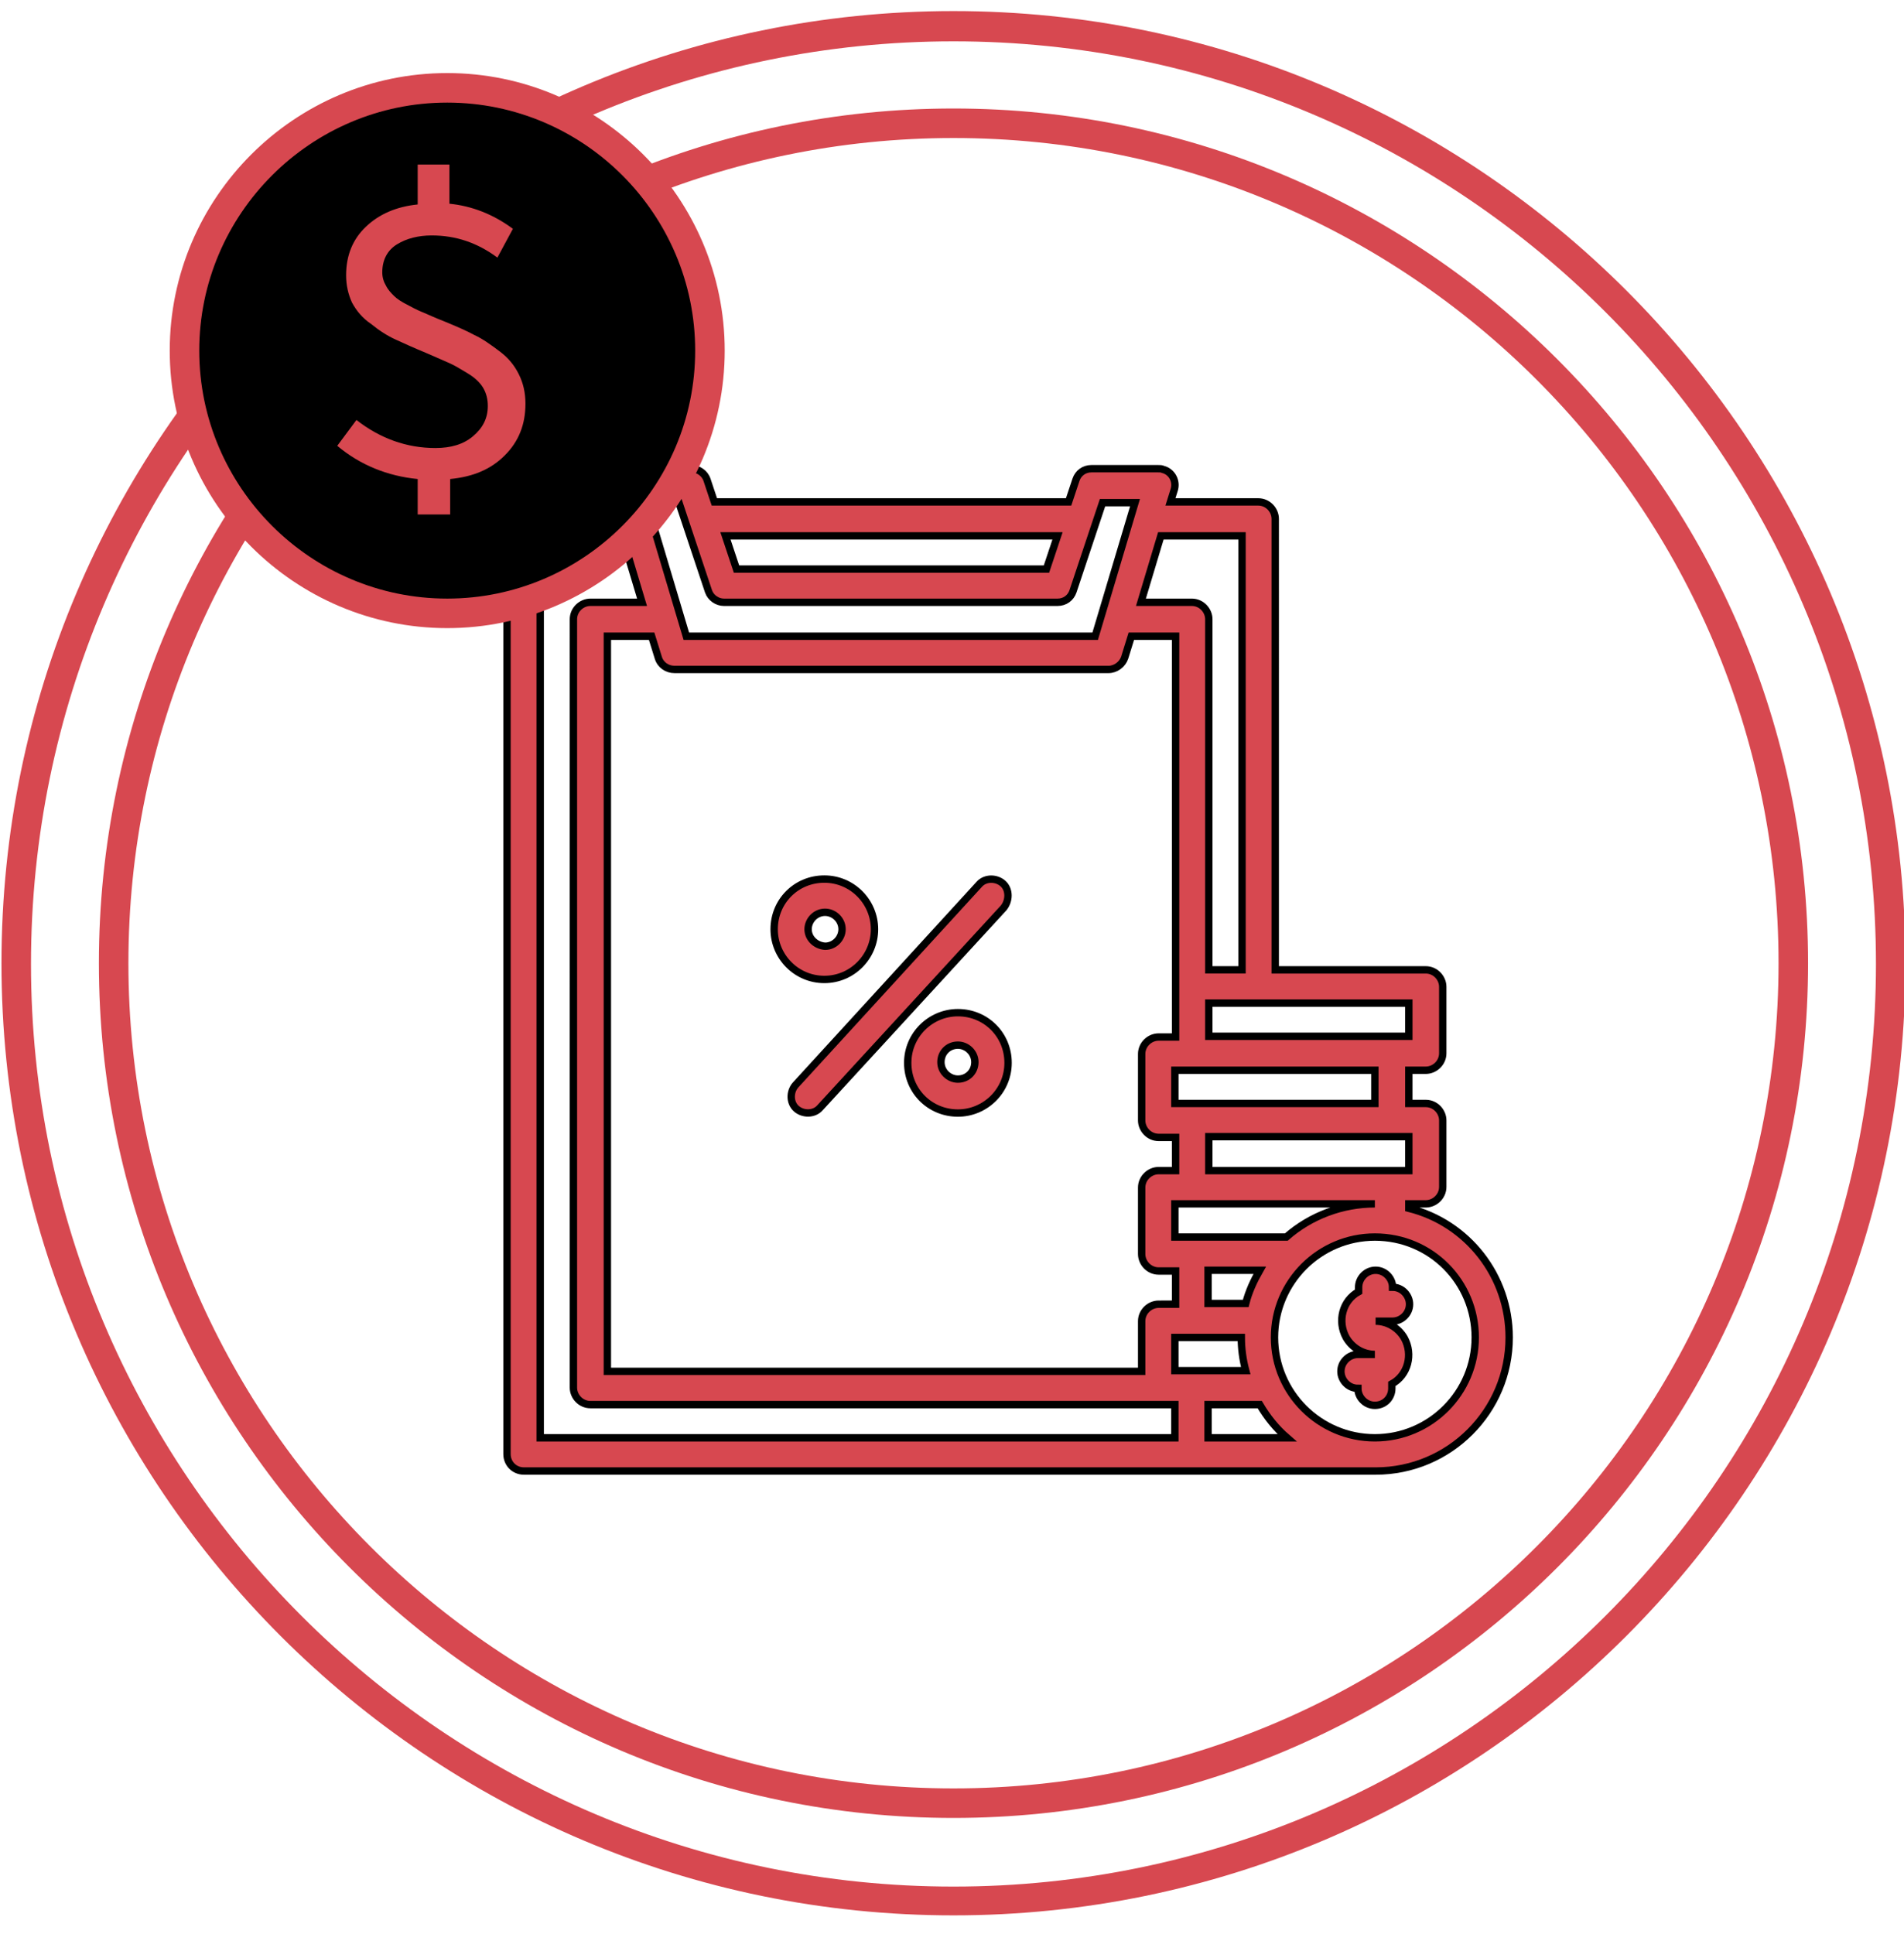
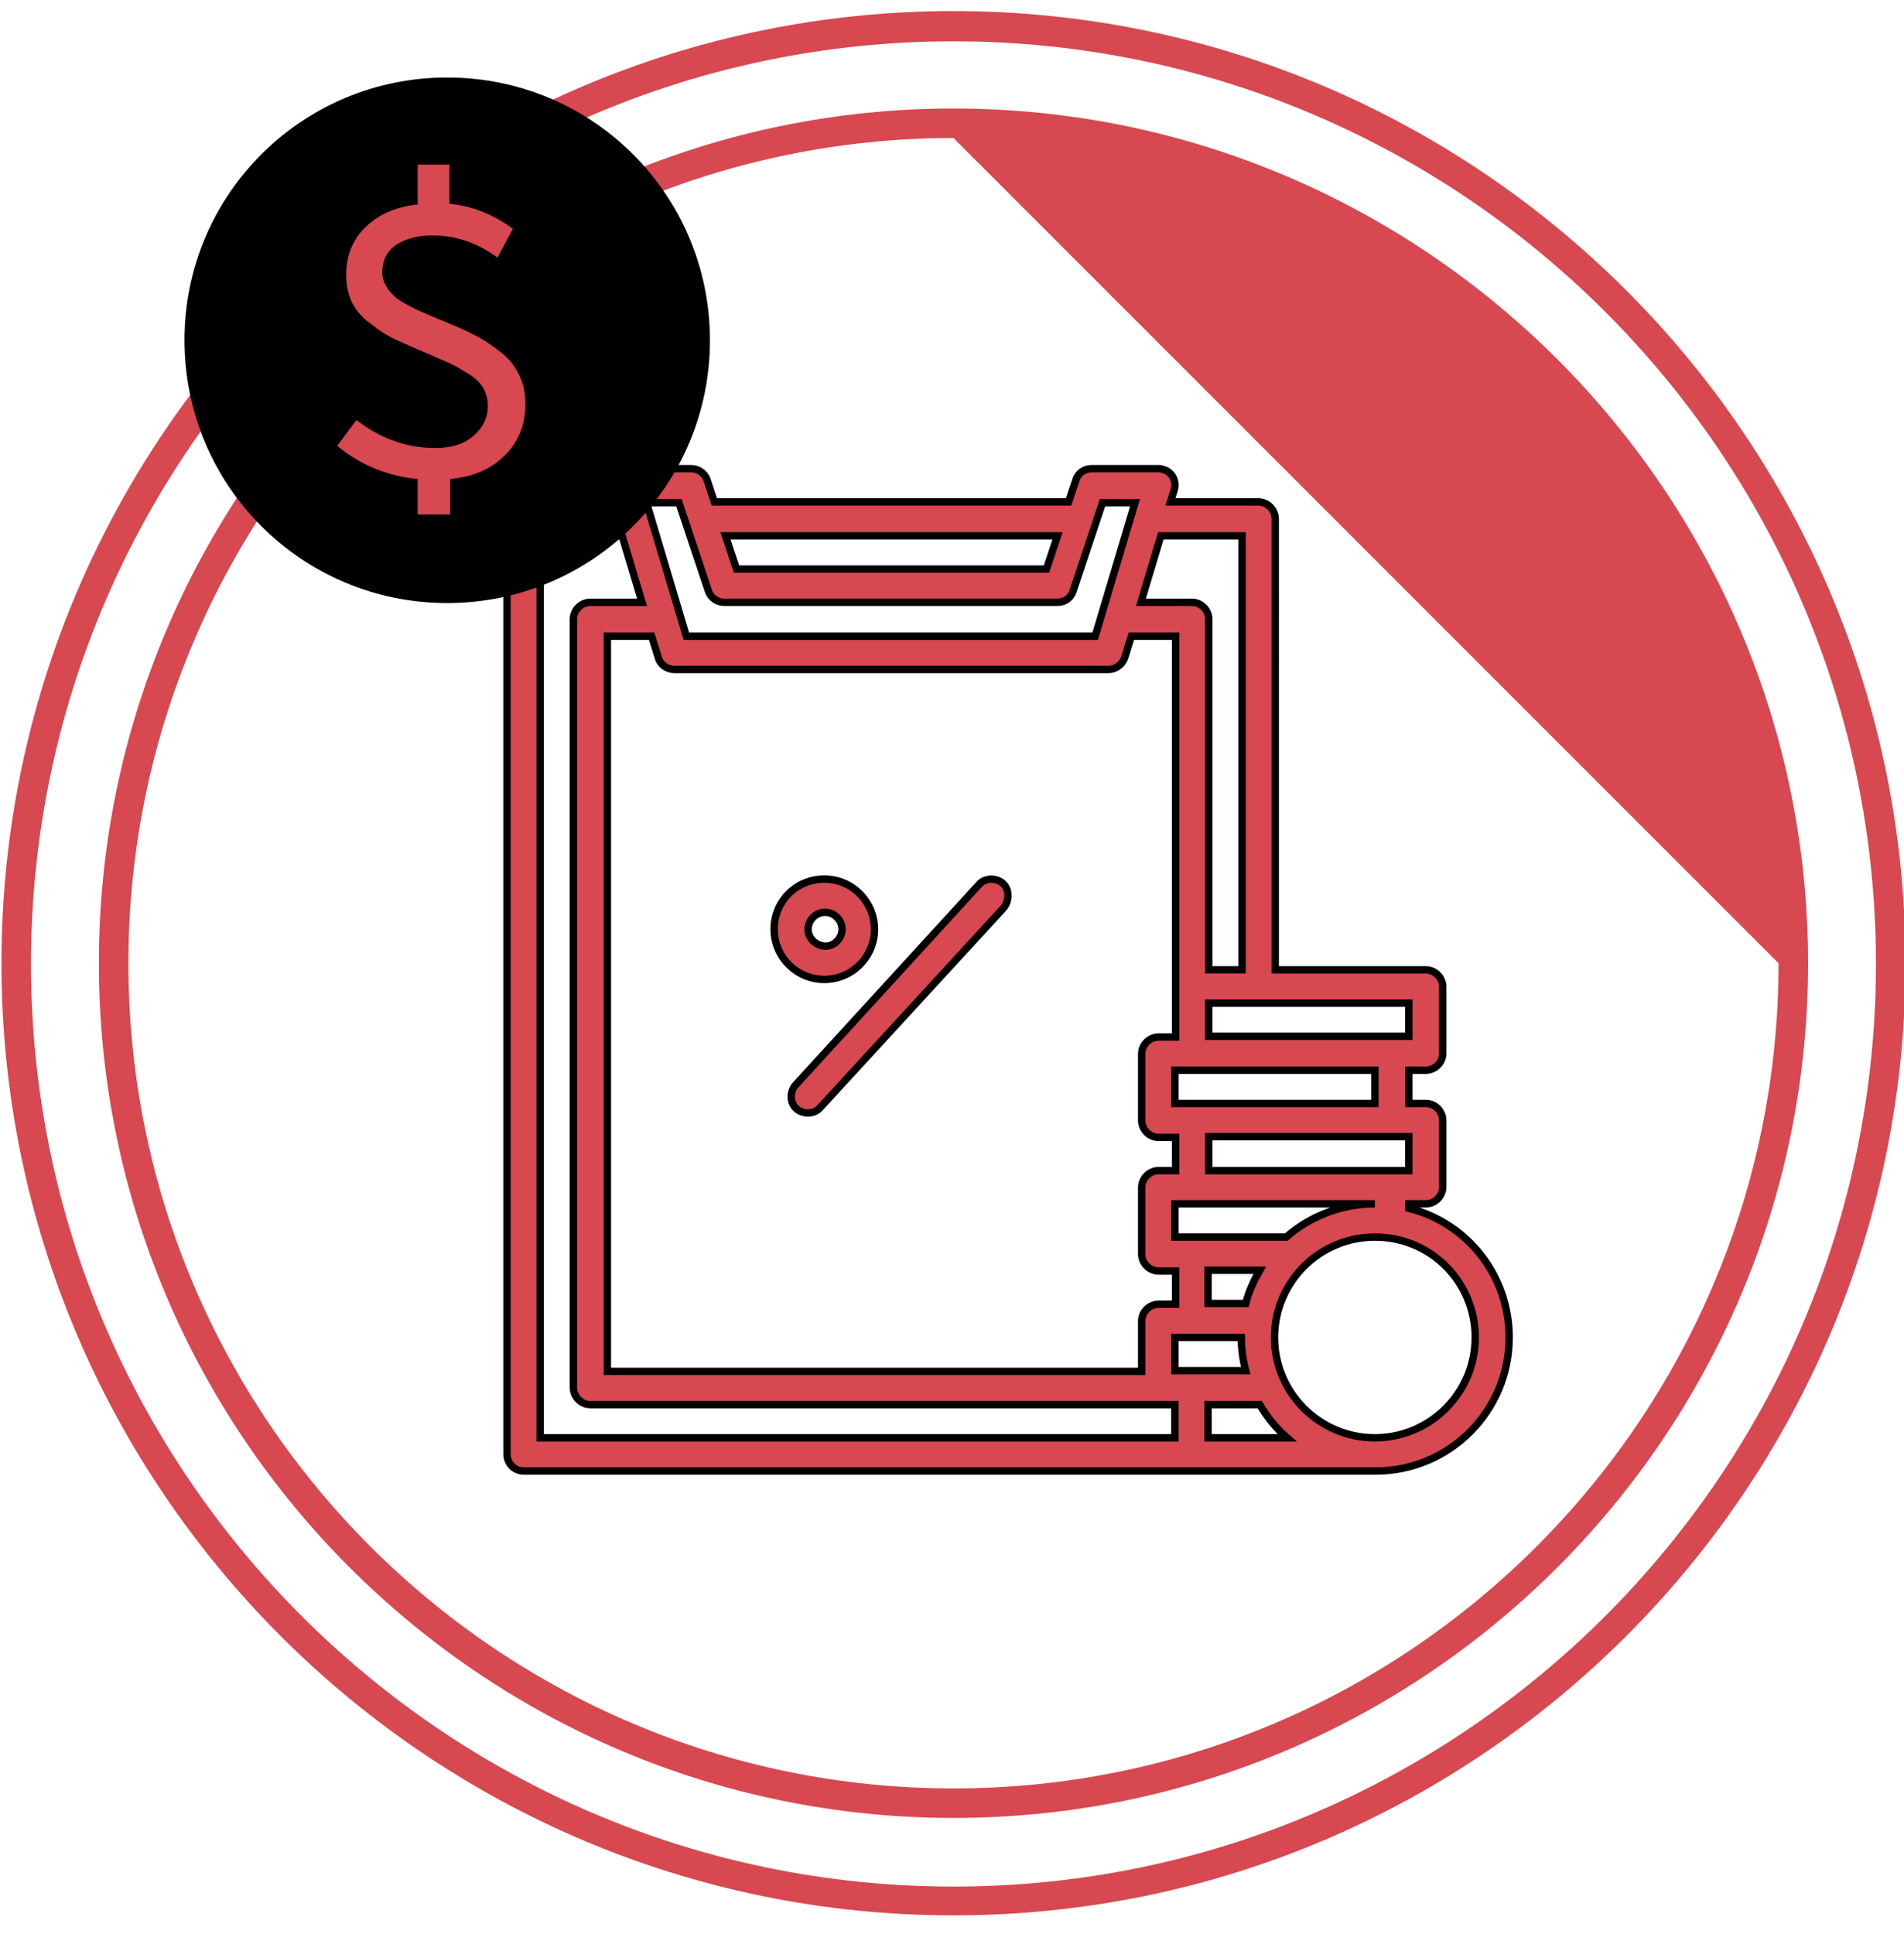
<svg xmlns="http://www.w3.org/2000/svg" id="Слой_1" x="0px" y="0px" viewBox="0 0 258 262" style="enable-background:new 0 0 258 262;" xml:space="preserve">
  <style type="text/css"> .st0{fill:#D74850;stroke:#000000;stroke-miterlimit:10;} .st1{fill:#D74850;} </style>
  <g>
    <path class="st0" d="M71,199.3h115.4c10,0,18.1-8.1,18.1-18.1c0-8.3-5.6-15.5-13.6-17.5v-0.6h2.3c1.2,0,2.3-1,2.3-2.3v-9 c0-1.2-1-2.3-2.3-2.3h-2.3V145h2.3c1.2,0,2.3-1,2.3-2.3v-9c0-1.2-1-2.3-2.3-2.3h-20.4V70.3c0-1.2-1-2.3-2.3-2.3h-11.9l0.5-1.6 c0.4-1.2-0.3-2.5-1.5-2.8c-0.2-0.1-0.4-0.1-0.7-0.1h-9c-1,0-1.8,0.6-2.1,1.5l-1,3h-48l-1-3c-0.3-0.9-1.2-1.5-2.1-1.5h-9 c-1.2,0-2.3,1-2.3,2.3c0,0.2,0,0.4,0.1,0.7l0.5,1.6H71c-1.2,0-2.3,1-2.3,2.3V197C68.7,198.3,69.7,199.3,71,199.3z M159.2,185.7 v-4.5h9c0,1.5,0.2,3,0.6,4.5H159.2z M159.2,167.6v-4.5h27.1c-4.4,0-8.7,1.6-12,4.5H159.2z M170.7,172.1c-0.8,1.4-1.5,2.9-1.9,4.5 h-5.1v-4.5H170.7z M159.2,149.5V145h27.1v4.5H159.2z M159.2,140.5H157c-1.2,0-2.3,1-2.3,2.3v9c0,1.2,1,2.3,2.3,2.3h2.3v4.5H157 c-1.2,0-2.3,1-2.3,2.3v9c0,1.2,1,2.3,2.3,2.3h2.3v4.5H157c-1.2,0-2.3,1-2.3,2.3v6.8H82.3V86.2h6l0.9,2.9c0.3,1,1.2,1.6,2.2,1.6 h58.8c1,0,1.9-0.7,2.2-1.6l0.9-2.9h6V140.5z M163.7,194.8v-4.5h7c1,1.7,2.2,3.2,3.7,4.5H163.7z M199.9,181.2 c0,7.5-6.1,13.6-13.6,13.6s-13.6-6.1-13.6-13.6s6.1-13.6,13.6-13.6C193.9,167.6,199.9,173.7,199.9,181.2z M190.9,158.6h-27.1V154 h27.1V158.6z M190.9,135.9v4.5h-27.1v-4.5H190.9z M157.3,72.6h11v58.8h-4.5V83.9c0-1.2-1-2.3-2.3-2.3h-6.9L157.3,72.6z M143.3,72.6 l-1.5,4.5h-42l-1.5-4.5H143.3z M92,68.1l4,12c0.3,0.9,1.2,1.5,2.1,1.5h45.2c1,0,1.8-0.6,2.1-1.5l4-12h4.4l-5.4,18.1H93l-5.4-18.1 H92z M73.3,72.6h11l2.7,9H80c-1.2,0-2.3,1-2.3,2.3V188c0,1.2,1,2.3,2.3,2.3h79.2v4.5h-86V72.6z" />
    <path class="st0" d="M135.9,119.7c-0.9-0.8-2.4-0.8-3.2,0.1L107.8,147c-0.8,0.9-0.8,2.4,0.1,3.2s2.4,0.8,3.2-0.1l24.9-27.1 C136.8,122,136.8,120.5,135.9,119.7C135.9,119.7,135.9,119.7,135.9,119.7z" />
    <path class="st0" d="M118.5,125.9c0-3.7-3-6.8-6.8-6.8s-6.8,3-6.8,6.8c0,3.7,3,6.8,6.8,6.8C115.5,132.7,118.5,129.6,118.5,125.9z M109.5,125.9c0-1.2,1-2.3,2.3-2.3c1.2,0,2.3,1,2.3,2.3c0,1.2-1,2.3-2.3,2.3C110.5,128.1,109.5,127.1,109.5,125.9z" />
-     <path class="st0" d="M129.8,137.2c-3.7,0-6.8,3-6.8,6.8s3,6.8,6.8,6.8c3.7,0,6.8-3,6.8-6.8C136.6,140.2,133.6,137.2,129.8,137.2z M129.8,146.2c-1.2,0-2.3-1-2.3-2.3s1-2.3,2.3-2.3c1.2,0,2.3,1,2.3,2.3C132.1,145.2,131.1,146.2,129.8,146.2z" />
-     <path class="st0" d="M184.1,174.4v0.6c-2.2,1.2-2.9,4-1.7,6.2c0.8,1.4,2.3,2.3,3.9,2.3h-2.3c-1.2,0-2.3,1-2.3,2.3 c0,1.2,1,2.3,2.3,2.3c0,1.2,1,2.3,2.3,2.3s2.3-1,2.3-2.3v-0.6c2.2-1.2,2.9-4,1.7-6.2c-0.8-1.4-2.3-2.3-3.9-2.3h2.3 c1.2,0,2.3-1,2.3-2.3c0-1.2-1-2.3-2.3-2.3c0-1.2-1-2.3-2.3-2.3S184.1,173.2,184.1,174.4z" />
  </g>
  <path class="st1" d="M129.2,259.5c-71.1,0-129-57.9-129-129s57.9-129,129-129s129,57.9,129,129S200.3,259.5,129.2,259.5z M129.2,5.6 c-68.9,0-125,56.1-125,125s56.1,125,125,125s125-56.1,125-125S198.1,5.6,129.2,5.6z" />
-   <path class="st1" d="M129.2,246.3c-63.9,0-115.8-52-115.8-115.8c0-63.9,52-115.8,115.8-115.8S245,66.7,245,130.5 S193.1,246.3,129.2,246.3z M129.2,18.7c-61.7,0-111.8,50.2-111.8,111.8c0,61.7,50.2,111.8,111.8,111.8 c61.7,0,111.8-50.2,111.8-111.8C241,68.8,190.9,18.7,129.2,18.7z" />
+   <path class="st1" d="M129.2,246.3c-63.9,0-115.8-52-115.8-115.8c0-63.9,52-115.8,115.8-115.8S245,66.7,245,130.5 S193.1,246.3,129.2,246.3z M129.2,18.7c-61.7,0-111.8,50.2-111.8,111.8c0,61.7,50.2,111.8,111.8,111.8 c61.7,0,111.8-50.2,111.8-111.8z" />
  <path d="M60.6,81.7c19.7,0,35.6-15.9,35.6-35.6S80.3,10.5,60.6,10.5S25,26.4,25,46.1S40.9,81.7,60.6,81.7z" />
-   <path class="st1" d="M60.6,85.1C39.9,85.1,23,68.2,23,47.5S39.9,9.9,60.6,9.9s37.6,16.9,37.6,37.6S81.3,85.1,60.6,85.1z M60.6,13.9 C42.1,13.9,27,29,27,47.5s15.1,33.6,33.6,33.6S94.2,66,94.2,47.5S79.1,13.9,60.6,13.9z" />
  <path class="st1" d="M56.6,69.7v-4.8c-4.1-0.4-7.8-1.9-10.9-4.5l2.6-3.5c3.2,2.5,6.8,3.8,10.7,3.8c2.1,0,3.8-0.5,5.1-1.6 c1.3-1.1,2-2.4,2-4.1c0-0.9-0.2-1.7-0.6-2.4c-0.4-0.7-1.1-1.4-2.1-2c-1-0.6-1.8-1.1-2.5-1.4c-0.7-0.3-1.8-0.8-3.2-1.4 c-1.7-0.7-3-1.3-4.1-1.8c-1.1-0.5-2.2-1.2-3.3-2.1c-1.2-0.8-2-1.8-2.6-2.9c-0.5-1.1-0.8-2.3-0.8-3.7c0-2.7,0.9-4.9,2.7-6.6 c1.8-1.7,4.1-2.7,7-3v-5.4h4.3v5.3c3,0.3,5.9,1.4,8.6,3.4l-2.1,3.9c-2.7-2-5.6-3-8.9-3c-1.8,0-3.4,0.4-4.7,1.2c-1.3,0.8-2,2.1-2,3.8 c0,0.7,0.2,1.3,0.5,1.8c0.3,0.6,0.7,1,1.1,1.4c0.4,0.4,1,0.8,2,1.3c0.9,0.5,1.6,0.8,2.1,1c0.5,0.2,1.3,0.6,2.6,1.1 c1.7,0.7,3.1,1.3,4.2,1.9c1.1,0.5,2.2,1.3,3.4,2.2c1.2,0.9,2,1.9,2.6,3.1c0.6,1.2,0.9,2.5,0.9,4c0,2.8-0.9,5.1-2.8,7 c-1.9,1.9-4.3,2.9-7.4,3.2v4.8H56.6z" />
</svg>